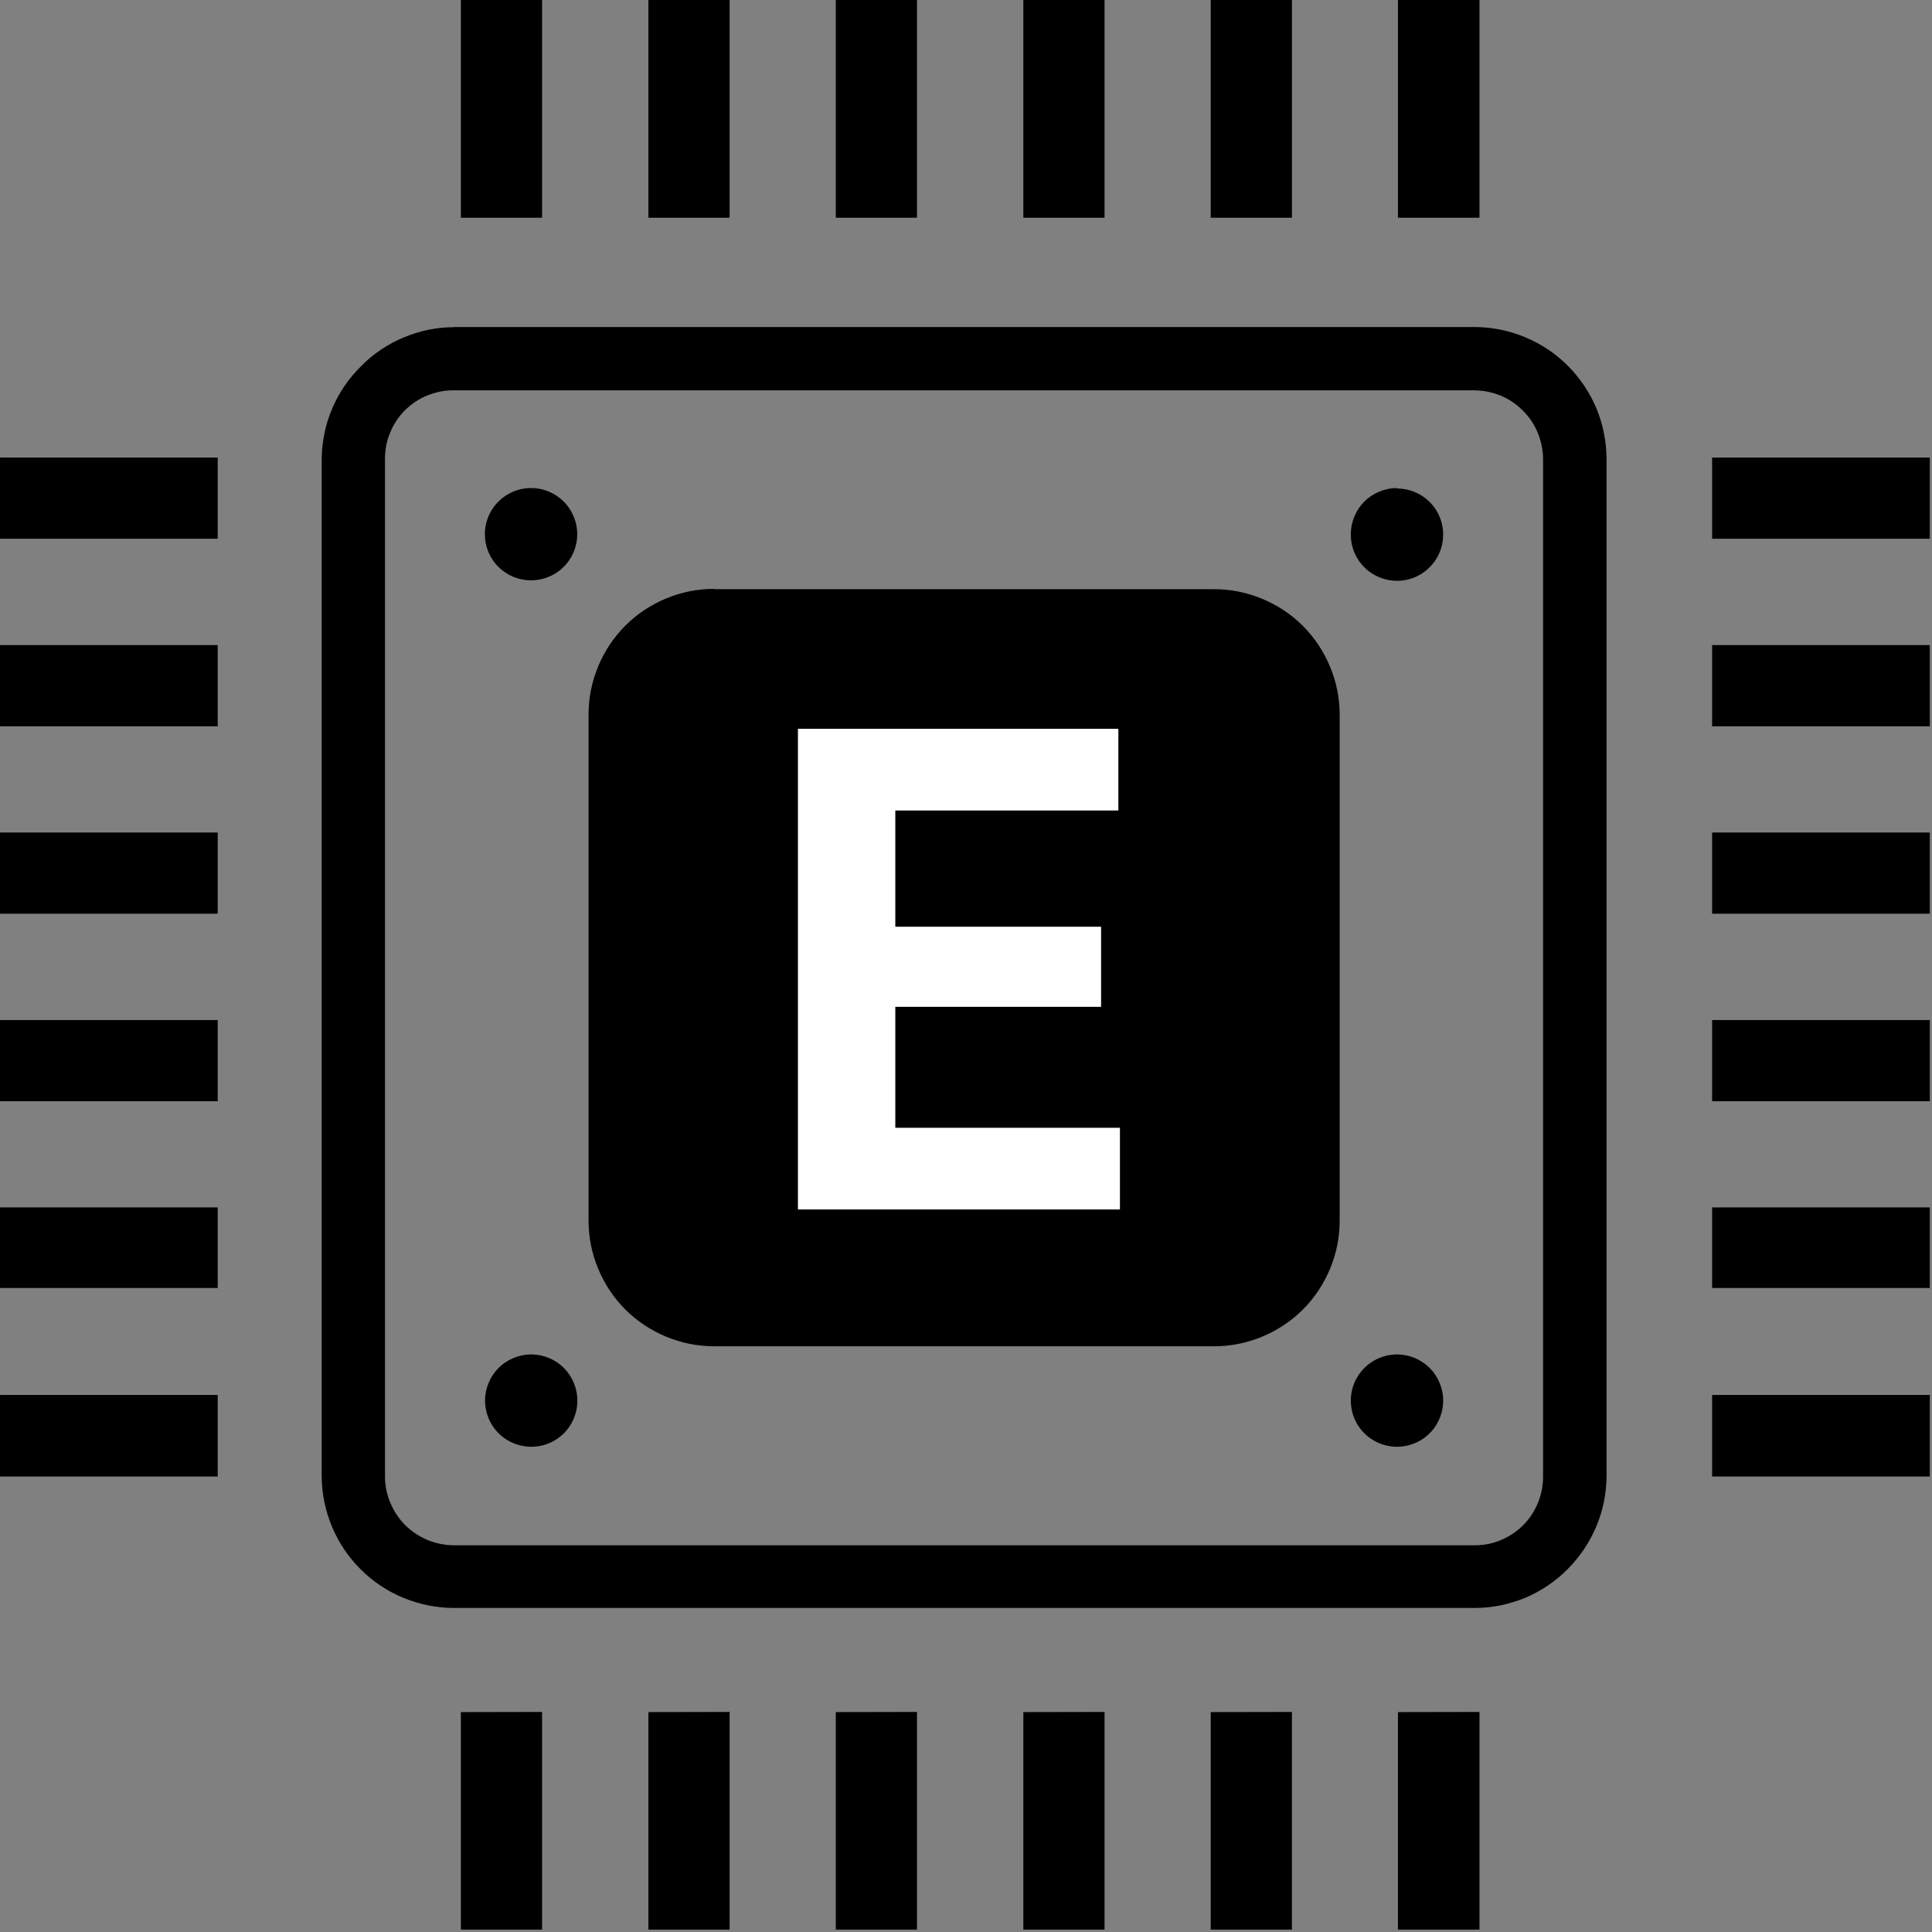
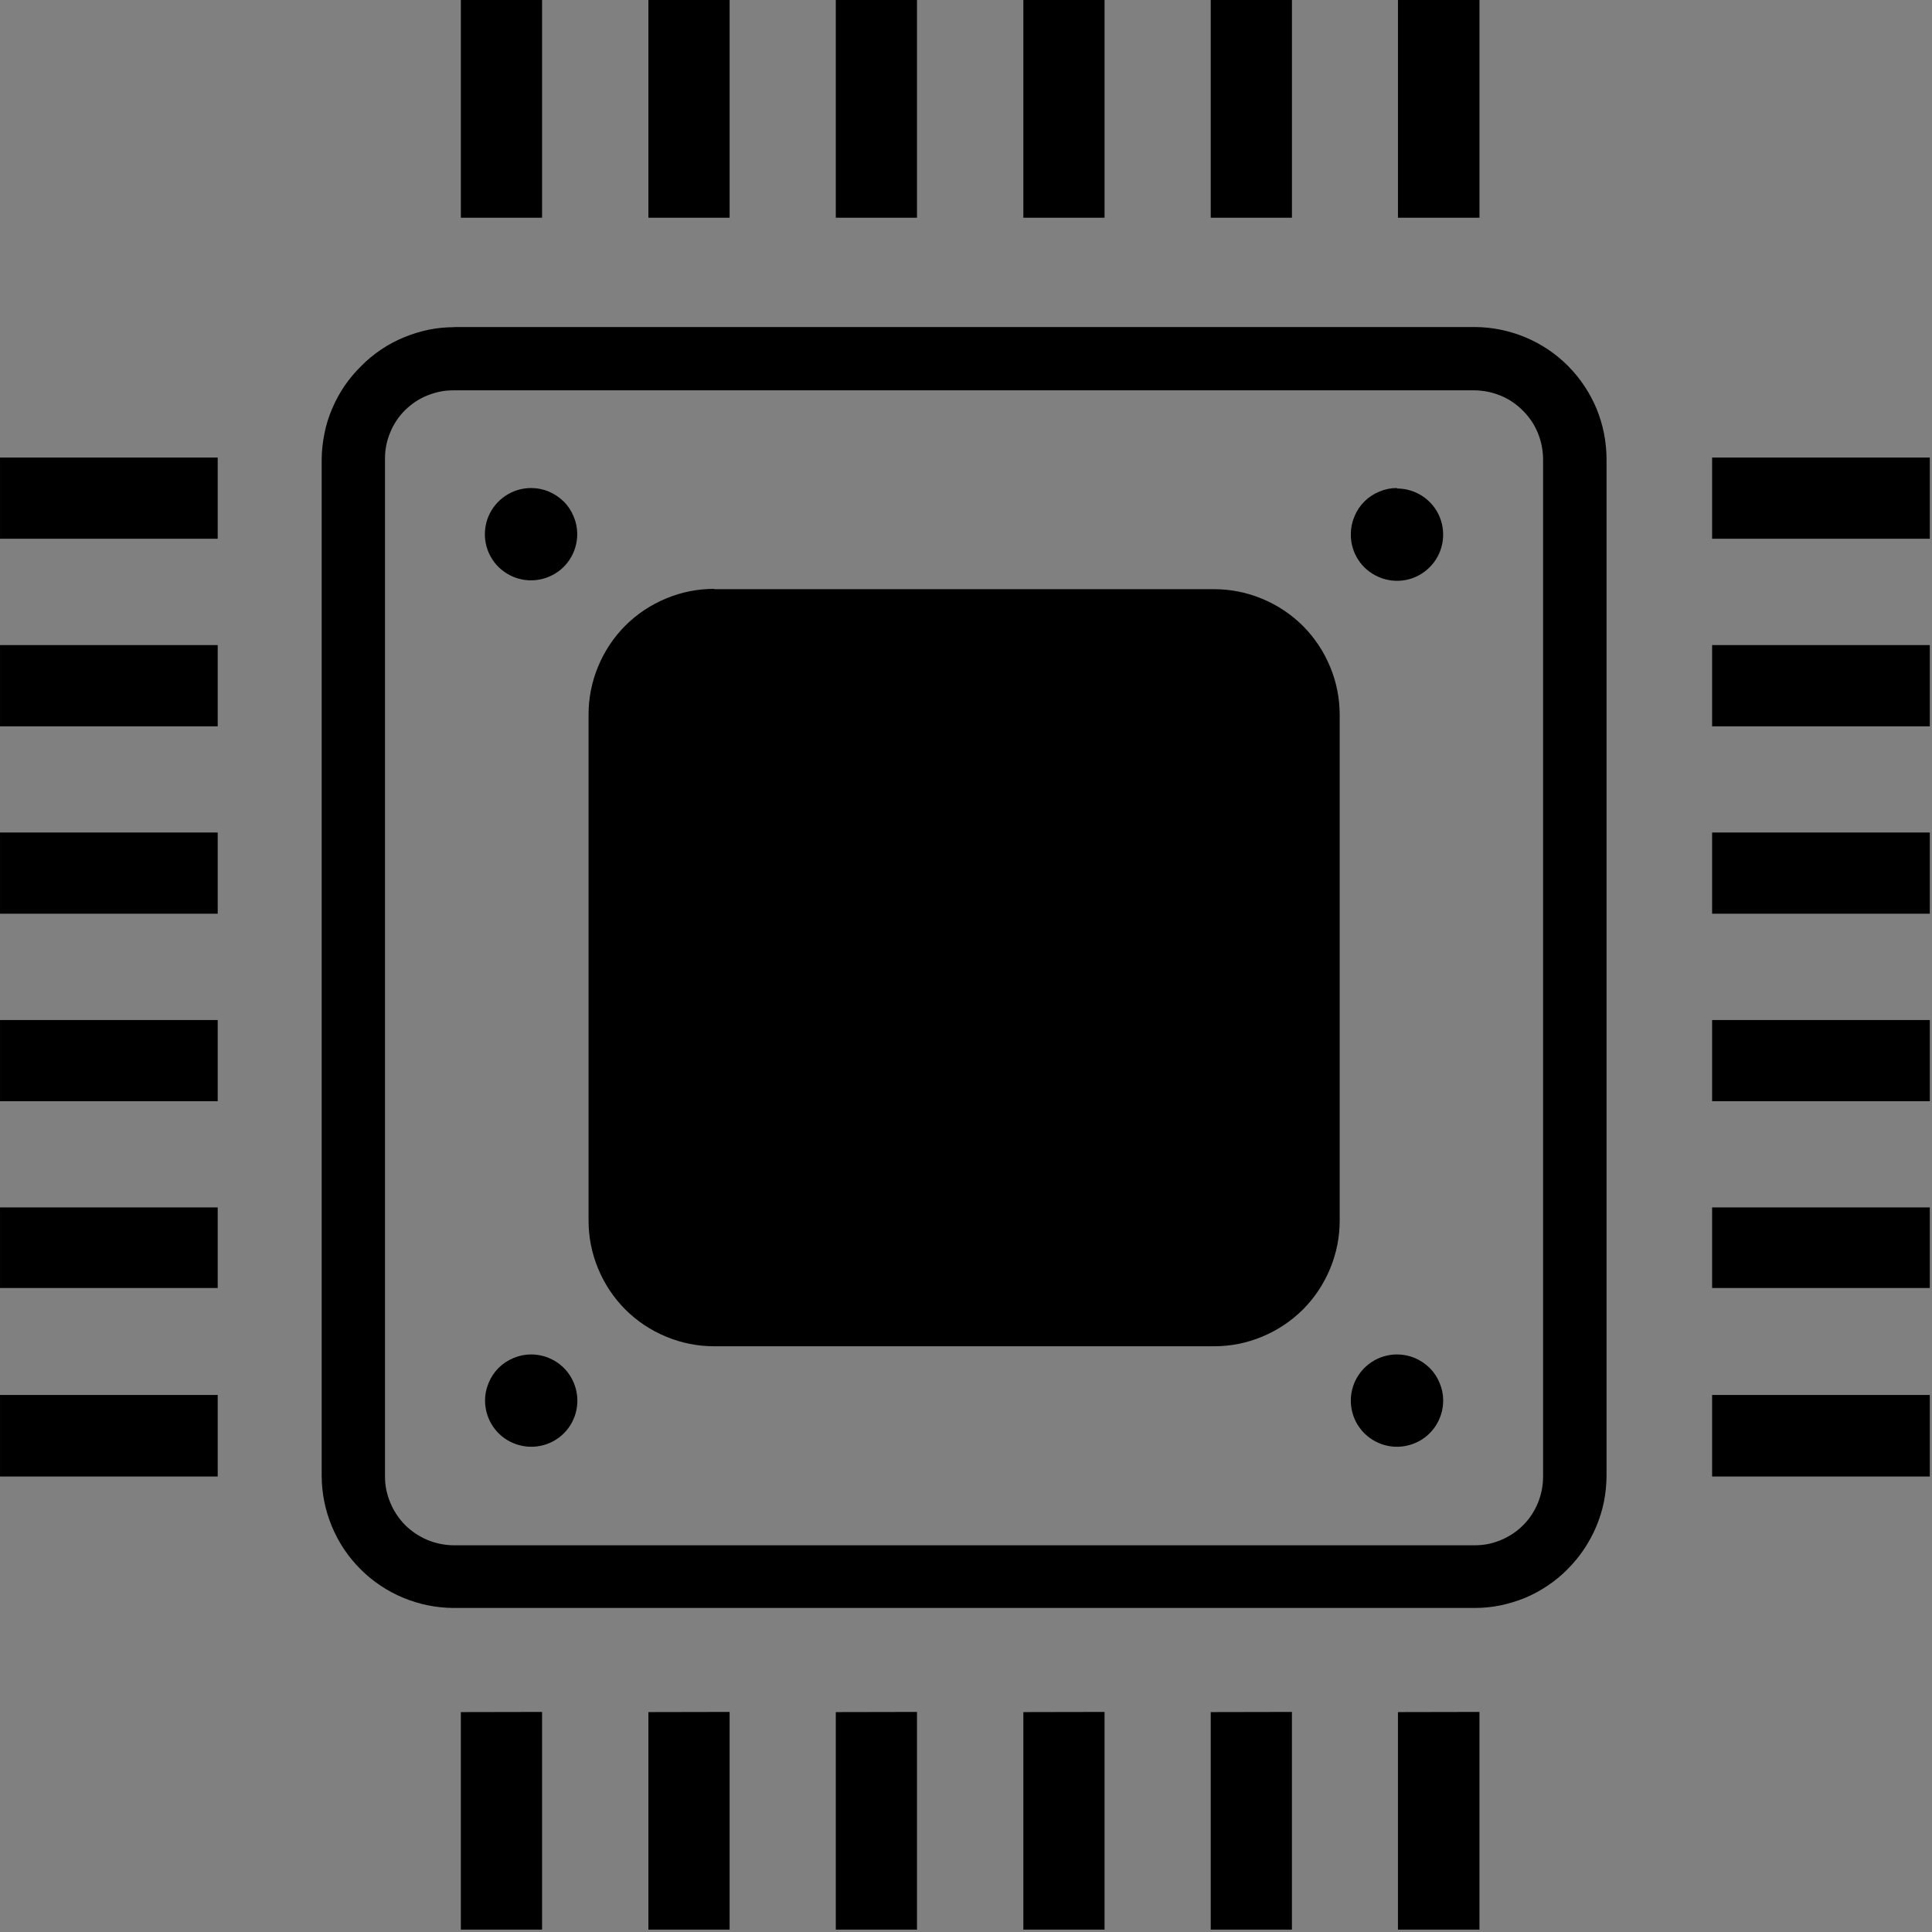
<svg xmlns="http://www.w3.org/2000/svg" version="1.2" viewBox="0 0 123 123" width="123" height="123">
  <rect x="0" y="0" width="123" height="123" fill="#808080" stroke="none" />
  <style>
		.s0 { fill: #000000 } 
		.s1 { fill: #ffffff } 
	</style>
  <path class="s0" d="m28.89 20.82h65q1.67 0.01 3.21 0.65 1.54 0.64 2.72 1.82 1.17 1.18 1.82 2.72 0.63 1.54 0.64 3.21v64.78q-0.01 0.82-0.17 1.63-0.17 0.81-0.49 1.57-0.32 0.75-0.78 1.44-0.46 0.68-1.04 1.26-0.58 0.59-1.27 1.05-0.68 0.46-1.44 0.78-0.77 0.31-1.58 0.48-0.8 0.16-1.63 0.16h-65q-1.67-0.01-3.21-0.65-1.54-0.64-2.72-1.82-1.18-1.18-1.82-2.72-0.64-1.54-0.65-3.21v-64.75q0.01-0.83 0.18-1.64 0.16-0.81 0.49-1.57 0.32-0.76 0.79-1.45 0.47-0.68 1.06-1.26 0.58-0.59 1.27-1.05 0.68-0.46 1.44-0.77 0.77-0.32 1.58-0.49 0.8-0.16 1.63-0.16zm64.98 4.03h-65q-0.43 0-0.85 0.08-0.42 0.09-0.82 0.25-0.4 0.16-0.76 0.4-0.35 0.24-0.66 0.54-0.3 0.3-0.54 0.66-0.24 0.36-0.4 0.76-0.17 0.4-0.25 0.82-0.08 0.42-0.08 0.85v64.79q0 0.87 0.34 1.67 0.33 0.8 0.94 1.42 0.62 0.61 1.42 0.95 0.8 0.33 1.67 0.34h65q0.44 0 0.86-0.08 0.43-0.09 0.83-0.26 0.4-0.17 0.76-0.41 0.37-0.25 0.67-0.56 0.3-0.3 0.53-0.66 0.23-0.36 0.39-0.75 0.16-0.4 0.24-0.82 0.08-0.41 0.08-0.84v-64.78q-0.01-0.87-0.34-1.67-0.33-0.8-0.95-1.41-0.61-0.62-1.41-0.95-0.8-0.33-1.67-0.34zm-1.99 64.31c0 1.19-0.71 2.27-1.81 2.72-1.1 0.46-2.36 0.21-3.21-0.63-0.84-0.84-1.09-2.1-0.64-3.2 0.46-1.1 1.53-1.82 2.72-1.82q0.58 0 1.12 0.22 0.54 0.23 0.96 0.64 0.41 0.41 0.63 0.95 0.23 0.54 0.23 1.12zm-55.13-55.16c0 1.19-0.71 2.27-1.81 2.72-1.1 0.46-2.36 0.21-3.21-0.63-0.84-0.84-1.09-2.1-0.64-3.2 0.46-1.1 1.53-1.82 2.72-1.82q0.58 0 1.12 0.22 0.54 0.23 0.96 0.64 0.41 0.41 0.63 0.95 0.23 0.54 0.23 1.12zm52.19-2.9c1.19 0 2.27 0.72 2.72 1.82 0.45 1.11 0.19 2.38-0.66 3.21-0.84 0.84-2.12 1.08-3.21 0.61-1.1-0.46-1.81-1.55-1.79-2.74q0-0.58 0.23-1.12 0.22-0.54 0.63-0.95 0.41-0.41 0.95-0.63 0.54-0.23 1.12-0.23zm-55.13 55.13c1.19 0 2.27 0.71 2.72 1.81 0.46 1.1 0.21 2.37-0.63 3.21-0.84 0.84-2.11 1.09-3.21 0.63-1.1-0.45-1.81-1.53-1.81-2.72q0-0.58 0.23-1.12 0.22-0.54 0.63-0.95 0.41-0.41 0.95-0.63 0.54-0.23 1.12-0.23zm0.7 22.76v13.86h-5.17v-13.85zm11.94 0v13.86h-5.17v-13.85zm11.93 0v13.86h-5.17v-13.85zm11.94 0v13.86h-5.17v-13.85zm11.93 0v13.86h-5.17v-13.85zm11.94 0v13.86h-5.19v-13.85zm-59.68-108.99v13.86h-5.17v-13.86zm11.94 0v13.86h-5.17v-13.86zm11.93 0v13.86h-5.17v-13.86zm11.94 0v13.86h-5.17v-13.86zm11.93 0v13.86h-5.17v-13.86zm11.94 0v13.86h-5.19v-13.86zm14.81 88.81h13.86v5.19h-13.86zm0-11.94h13.86v5.13h-13.86zm0-11.93h13.86v5.17h-13.86zm0-11.94h13.86v5.17h-13.86zm0-11.93h13.86v5.17h-13.86zm0-11.94h13.86v5.17h-13.86zm-109 59.68h13.86v5.19h-13.86zm0-11.94h13.86v5.13h-13.86zm0-11.93h13.86v5.17h-13.86zm0-11.94h13.86v5.17h-13.86zm0-11.93h13.86v5.17h-13.86zm0-11.94h13.86v5.17h-13.86zm45.47 8.38h31.82q1.59 0 3.06 0.61 1.47 0.61 2.6 1.73 1.12 1.13 1.73 2.6 0.61 1.47 0.61 3.06v32.2q0 1.59-0.61 3.06-0.61 1.47-1.73 2.6-1.13 1.12-2.6 1.73-1.47 0.61-3.06 0.61h-31.82q-1.59 0-3.06-0.61-1.47-0.61-2.6-1.73-1.12-1.13-1.73-2.6-0.61-1.47-0.61-3.06v-32.22q0-1.59 0.61-3.06 0.61-1.47 1.73-2.6 1.13-1.12 2.6-1.73 1.47-0.61 3.06-0.61z" />
-   <path id="E" class="s1" aria-label="E" d="m71.3 77h-20.5v-30.6h20.4v5.2h-14.2v7.4h13.1v5.1h-13.1v7.7h14.3z" />
</svg>